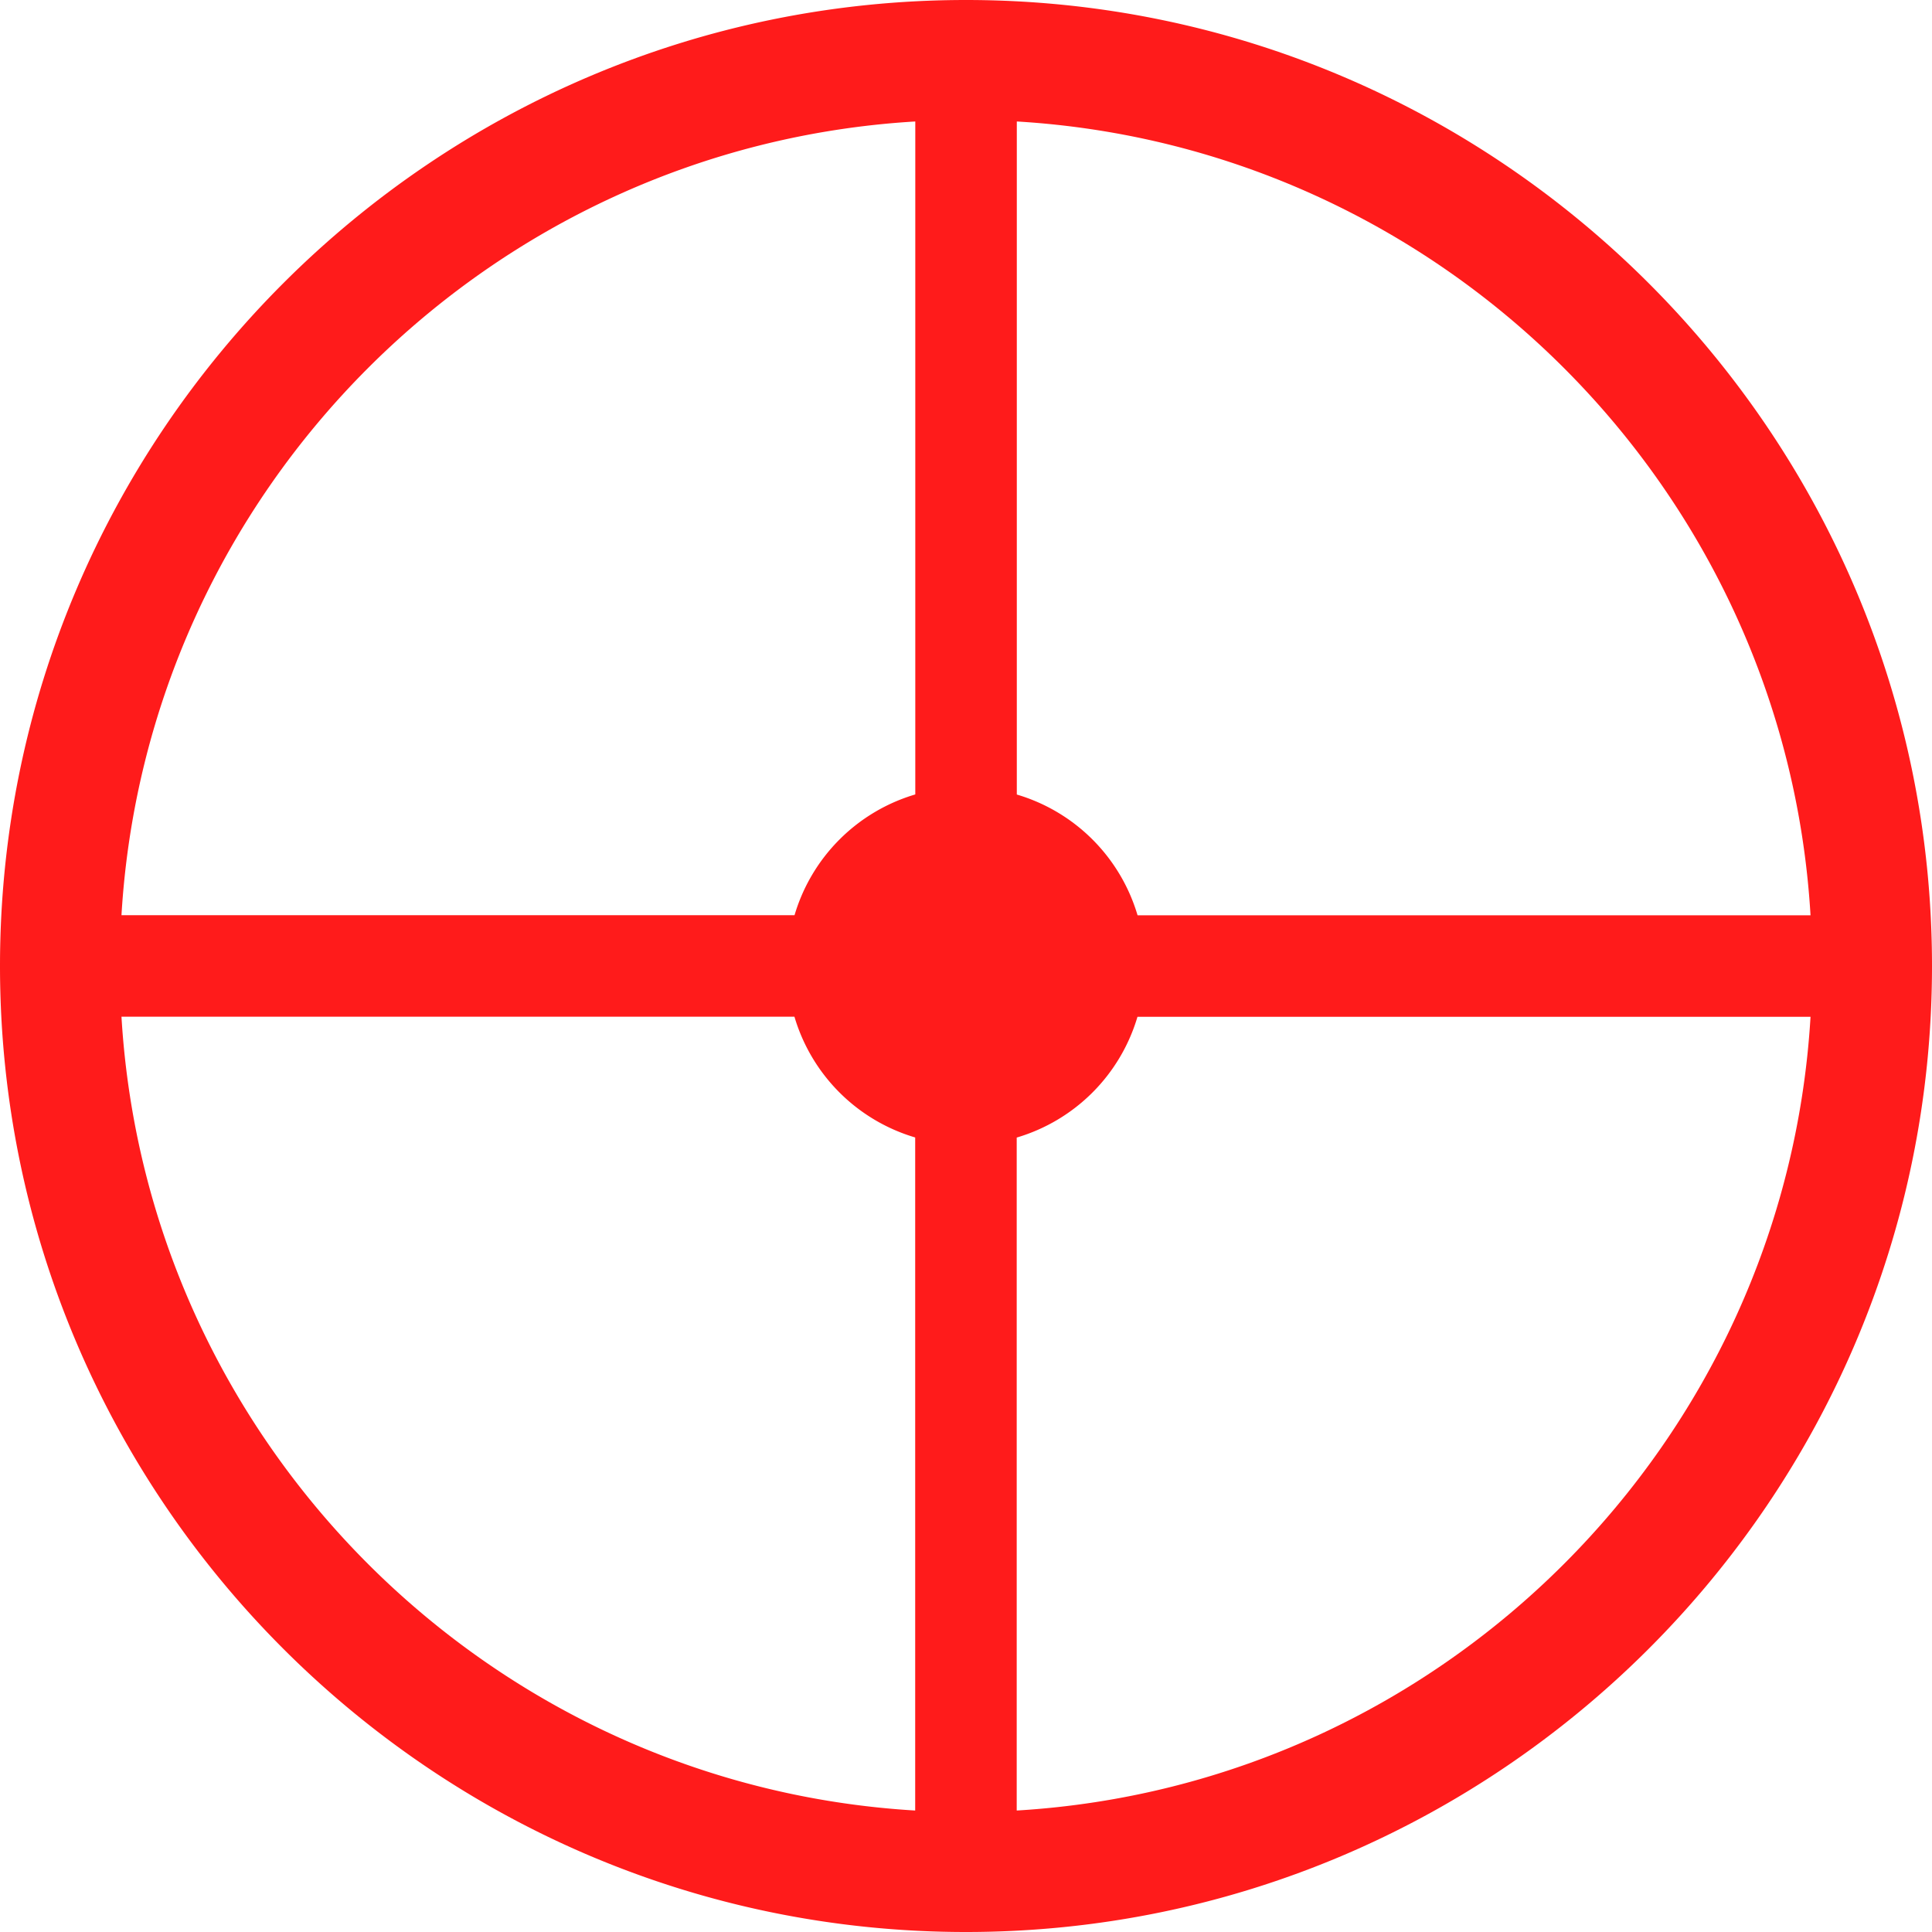
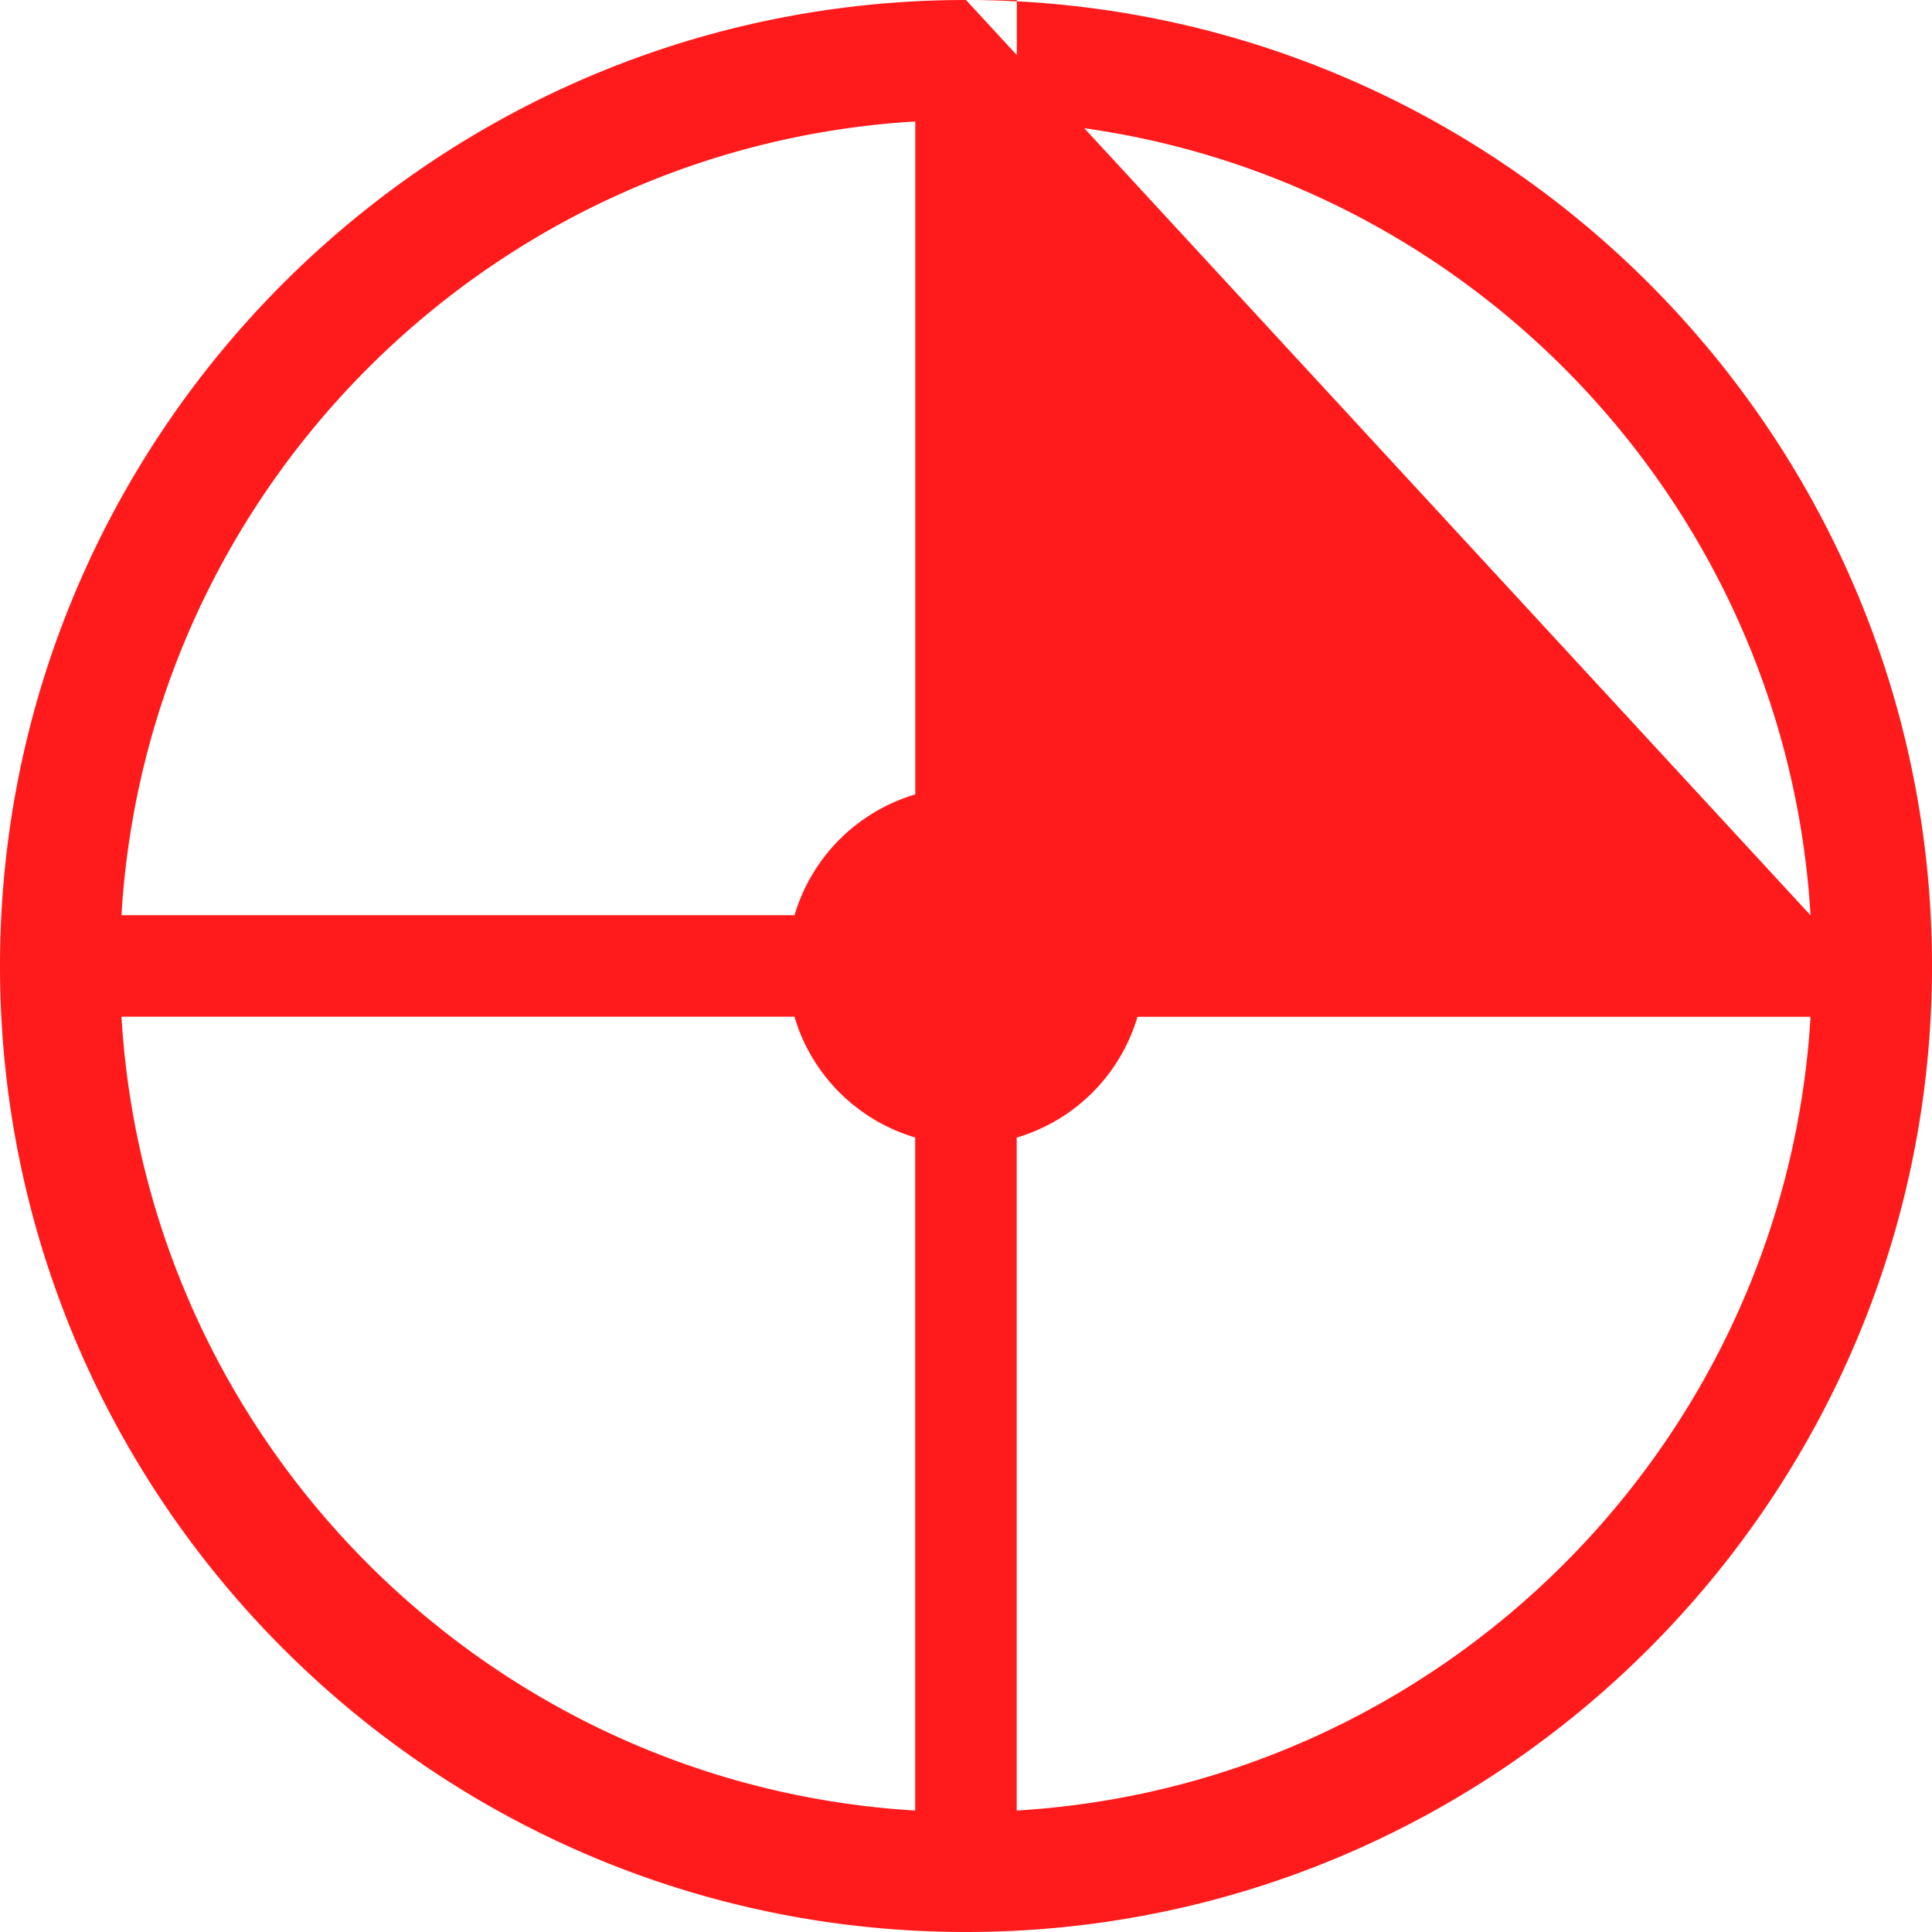
<svg xmlns="http://www.w3.org/2000/svg" id="图层_1" data-name="图层 1" viewBox="0 0 400 400">
  <defs>
    <style>.cls-1{fill:#ff1b1b;}</style>
  </defs>
-   <path class="cls-1" d="M200,0C89.72,0,0,89.72,0,200S89.72,400,200,400s200-89.72,200-200S310.28,0,200,0ZM374.85,189.5H235.52a37,37,0,0,0-25-25V25.15C298.75,30.4,369.6,101.25,374.85,189.5ZM189.5,25.15V164.48a37,37,0,0,0-25,25H25.15C30.4,101.25,101.25,30.4,189.5,25.15ZM25.15,210.5H164.48a37,37,0,0,0,25,25V374.85C101.25,369.6,30.4,298.75,25.15,210.5ZM210.5,374.85V235.52a37,37,0,0,0,25-25H374.85C369.6,298.75,298.75,369.6,210.5,374.85Z" />
+   <path class="cls-1" d="M200,0C89.72,0,0,89.72,0,200S89.72,400,200,400s200-89.72,200-200S310.28,0,200,0ZH235.52a37,37,0,0,0-25-25V25.15C298.75,30.4,369.6,101.25,374.85,189.5ZM189.5,25.15V164.48a37,37,0,0,0-25,25H25.15C30.4,101.25,101.25,30.4,189.5,25.15ZM25.15,210.5H164.48a37,37,0,0,0,25,25V374.85C101.25,369.6,30.4,298.75,25.15,210.5ZM210.5,374.85V235.52a37,37,0,0,0,25-25H374.85C369.6,298.75,298.75,369.6,210.5,374.85Z" />
</svg>